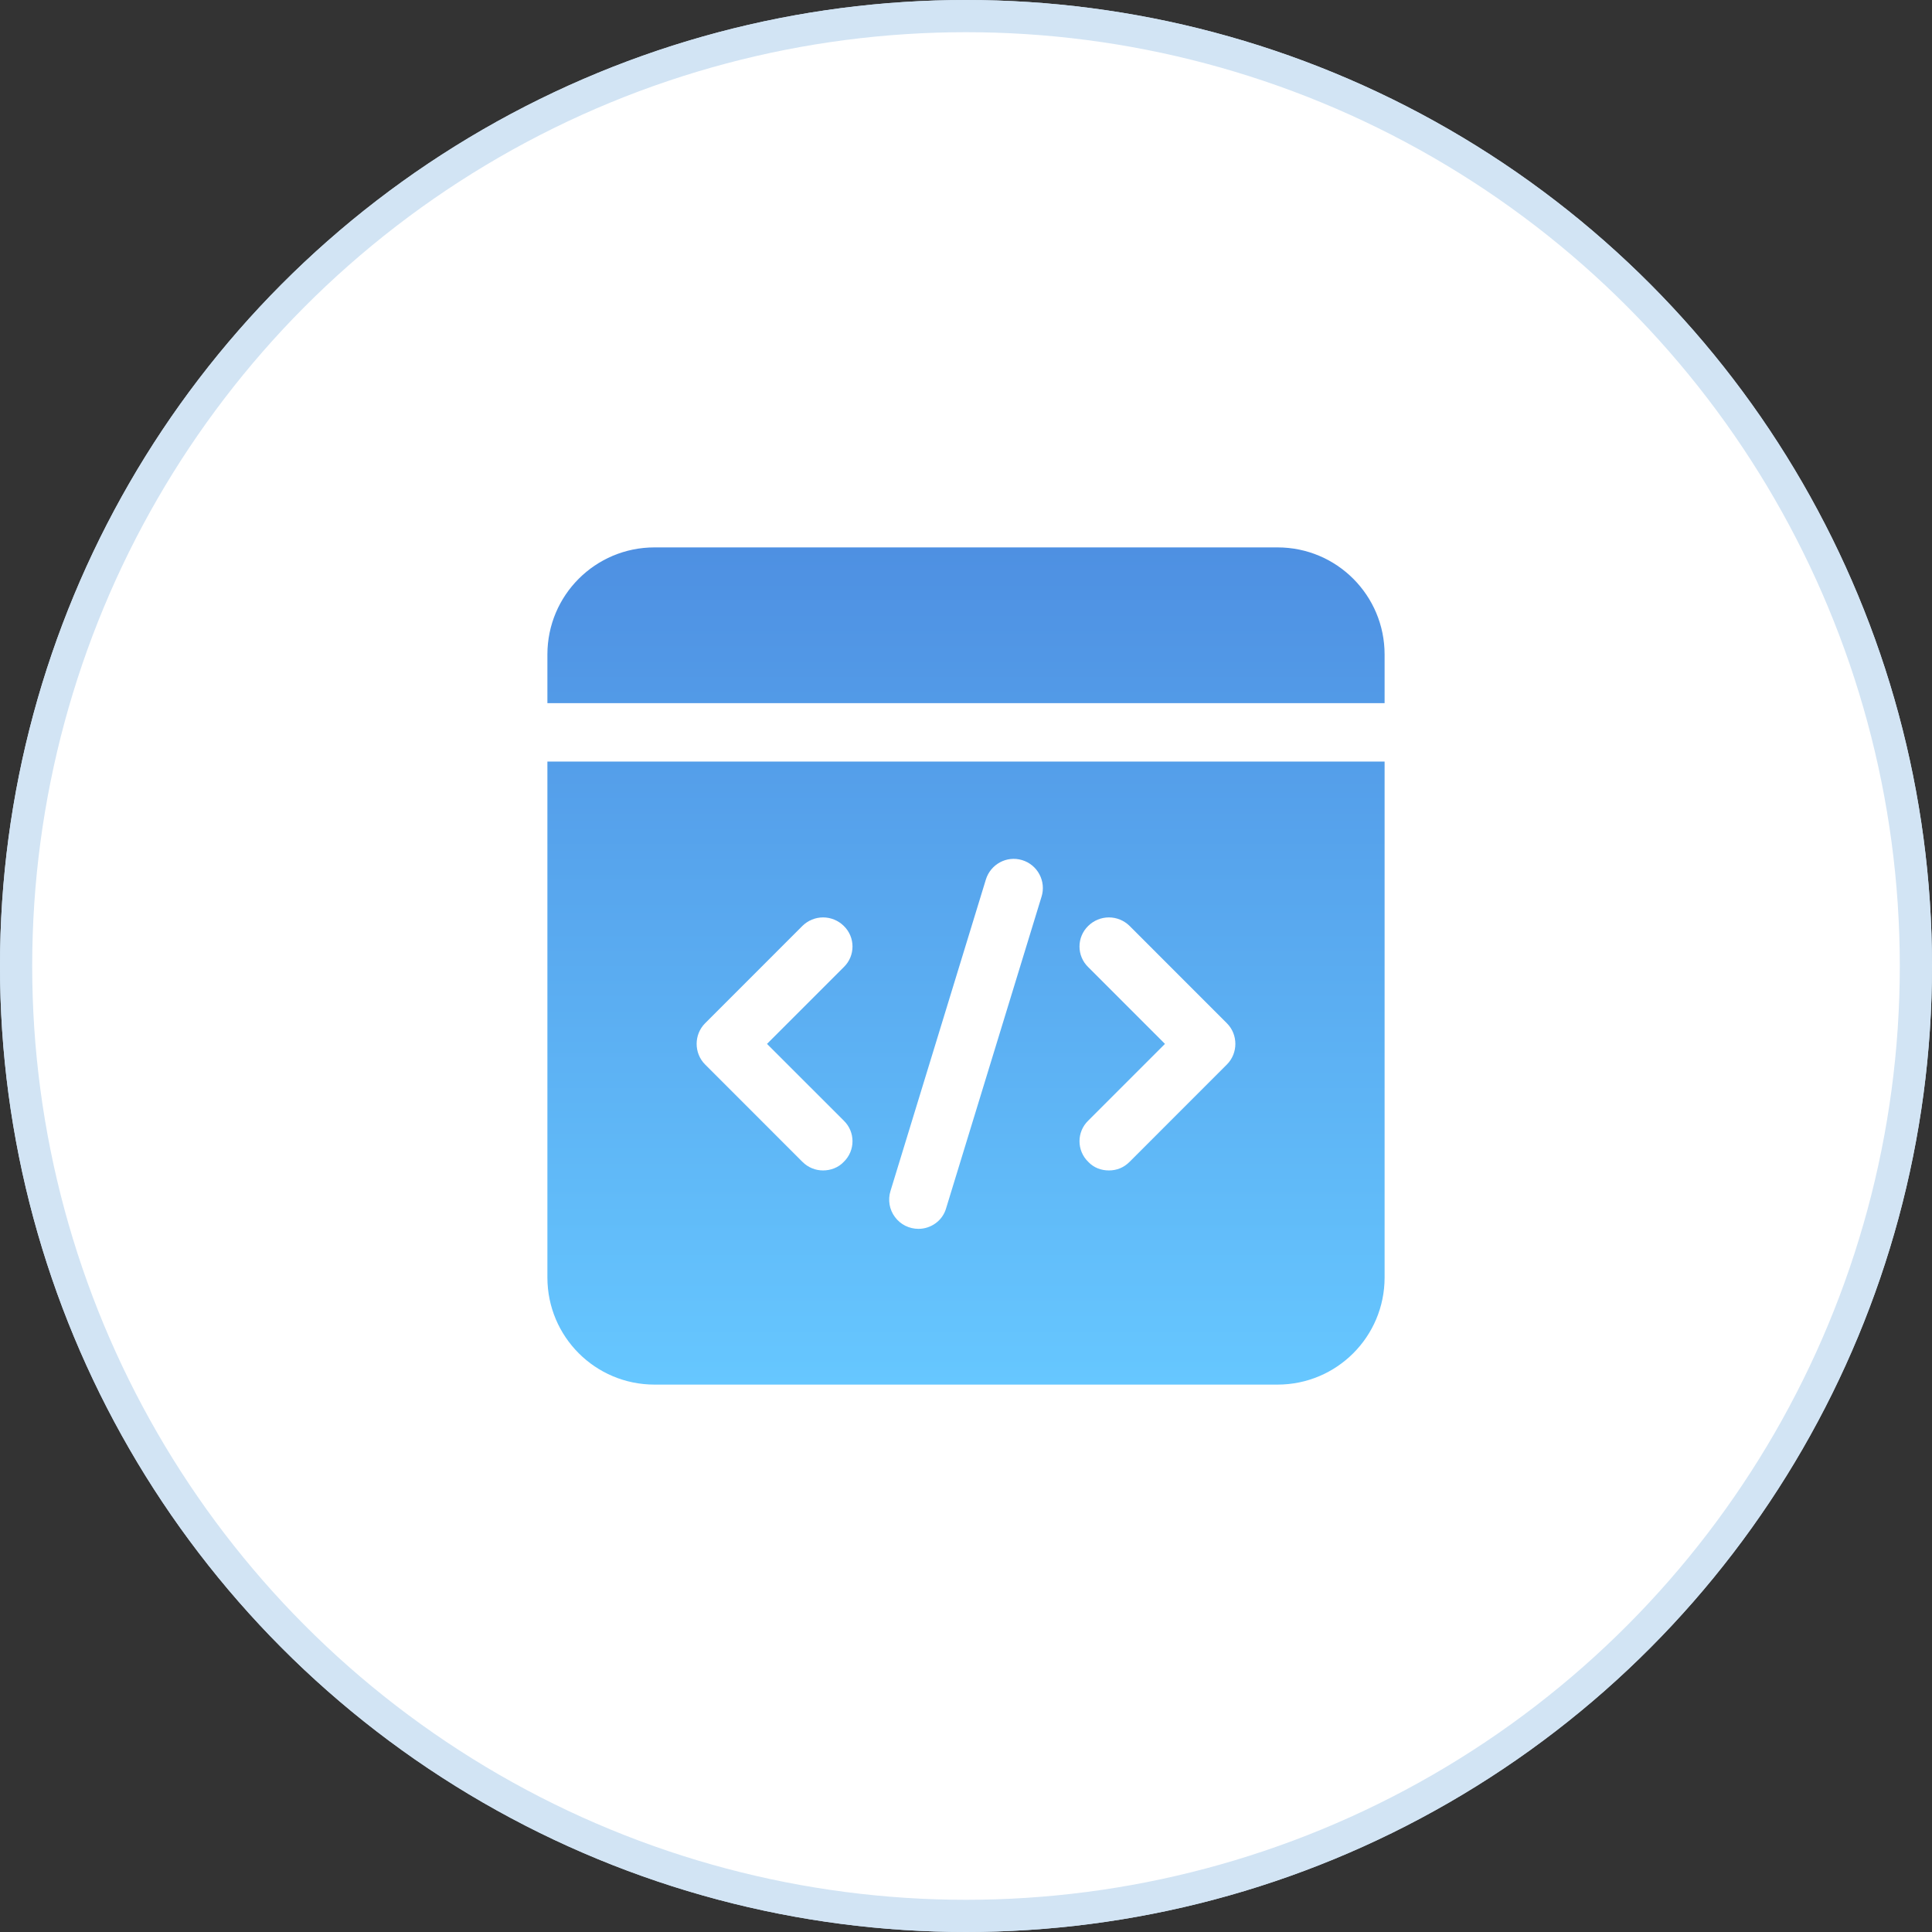
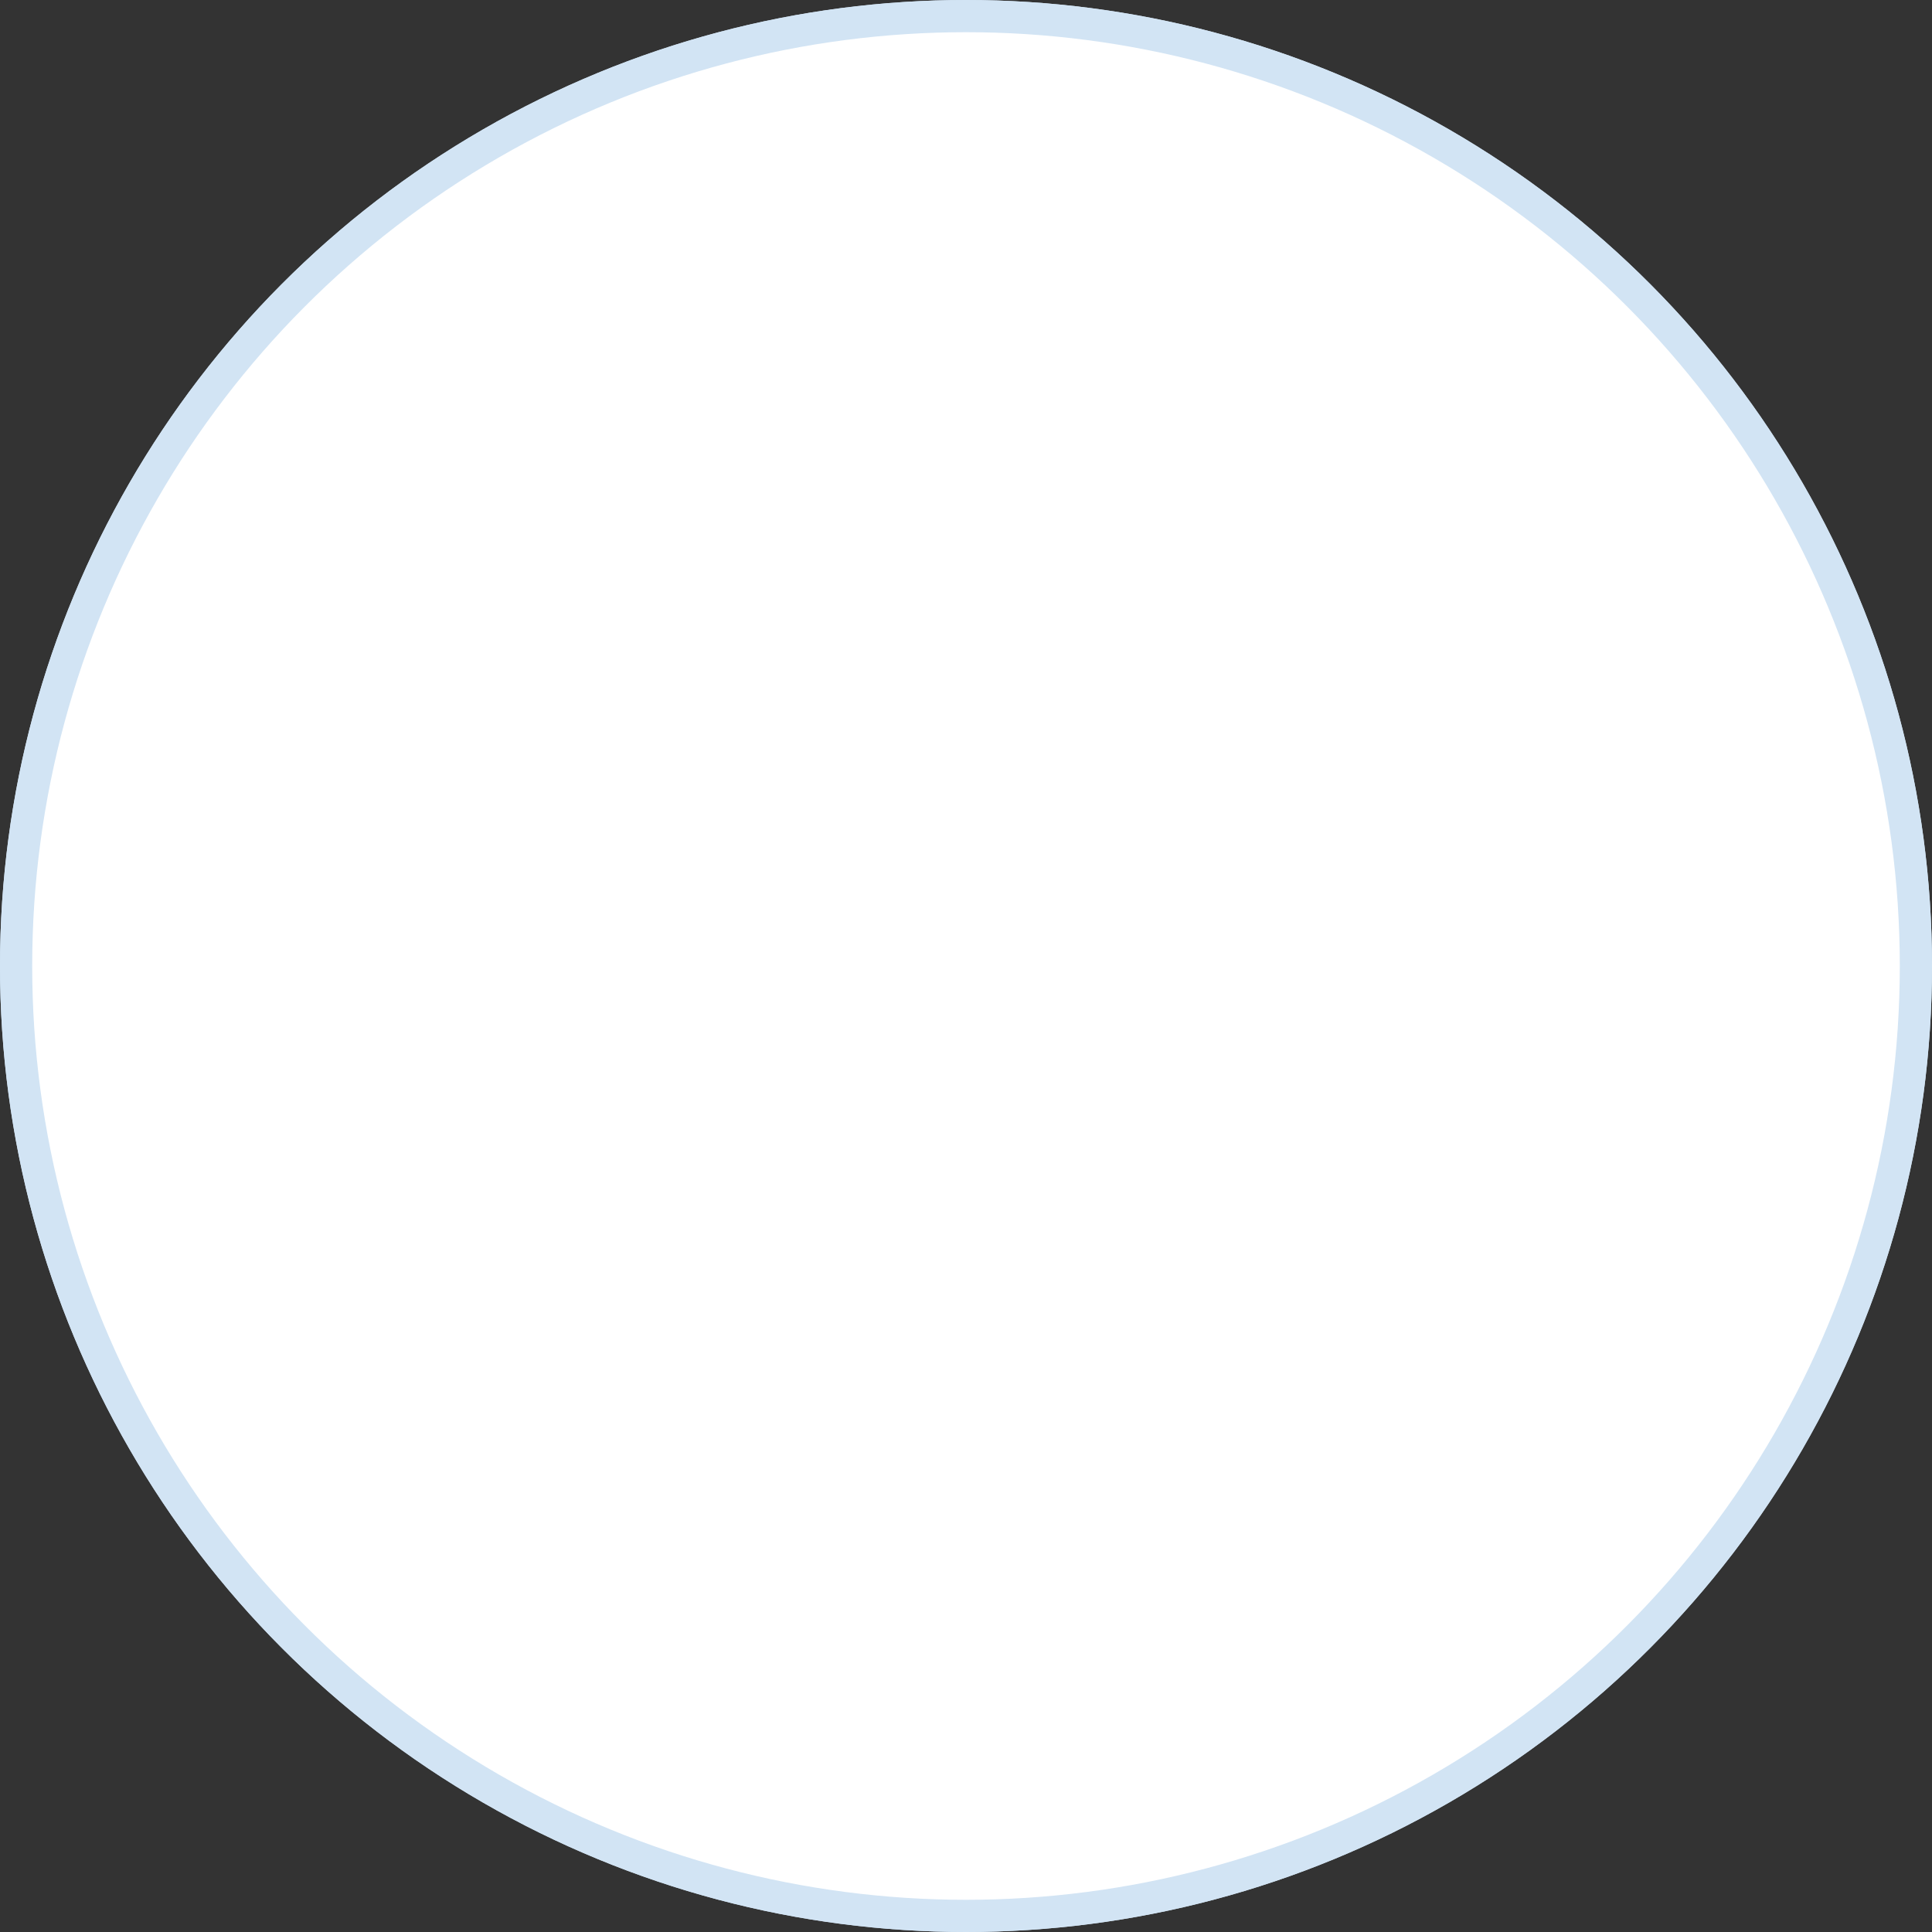
<svg xmlns="http://www.w3.org/2000/svg" width="60" height="60" viewBox="0 0 60 60" fill="none">
  <rect x="0" y="0" width="60" height="60" fill="#333333" stroke="none" />
  <circle data-figma-bg-blur-radius="20" cx="30" cy="30" r="29.5" fill="#E5EFF5" fill-opacity="0.6" stroke="#D2E4F4" />
  <circle data-figma-bg-blur-radius="20" cx="30" cy="30" r="29.5" fill="white" stroke="#D2E4F4" />
  <g clip-path="url(#clip2_90_2874)">
    <path d="M43 20.326V21.837H17V20.326C17 18.487 18.487 17 20.326 17H39.674C41.513 17 43 18.487 43 20.326ZM43 23.651V39.674C43 41.513 41.513 43 39.674 43H20.326C18.487 43 17 41.513 17 39.674V23.651H43ZM23.82 32.419L26.203 30.036C26.566 29.686 26.566 29.105 26.203 28.754C26.032 28.586 25.802 28.491 25.562 28.491C25.322 28.491 25.092 28.586 24.921 28.754L21.898 31.778C21.547 32.128 21.547 32.709 21.898 33.059L24.921 36.083C25.102 36.264 25.332 36.349 25.562 36.349C25.792 36.349 26.034 36.264 26.203 36.083C26.566 35.732 26.566 35.152 26.203 34.801L23.82 32.419ZM31.741 26.711C31.258 26.566 30.762 26.844 30.617 27.315L27.654 36.99C27.612 37.126 27.603 37.27 27.627 37.41C27.651 37.55 27.708 37.682 27.793 37.796C27.878 37.911 27.988 38.003 28.115 38.067C28.242 38.13 28.383 38.163 28.525 38.163C28.912 38.163 29.274 37.909 29.383 37.522L32.346 27.847C32.382 27.733 32.394 27.613 32.383 27.494C32.371 27.375 32.337 27.259 32.28 27.153C32.224 27.047 32.148 26.954 32.055 26.878C31.963 26.802 31.856 26.745 31.741 26.711ZM38.102 31.778L35.079 28.754C34.908 28.586 34.678 28.491 34.438 28.491C34.198 28.491 33.968 28.586 33.797 28.754C33.434 29.105 33.434 29.686 33.797 30.036L36.179 32.419L33.797 34.801C33.434 35.152 33.434 35.732 33.797 36.083C33.967 36.264 34.196 36.349 34.438 36.349C34.68 36.349 34.898 36.264 35.079 36.083L38.102 33.059C38.453 32.709 38.453 32.128 38.102 31.778Z" fill="url(#paint0_linear_90_2874)" />
  </g>
  <defs>
    <clipPath id="bgblur_0_90_2874_clip_path" transform="translate(20 20)">
      <circle cx="30" cy="30" r="29.5" />
    </clipPath>
    <clipPath id="bgblur_1_90_2874_clip_path" transform="translate(20 20)">
      <circle cx="30" cy="30" r="29.5" />
    </clipPath>
    <linearGradient id="paint0_linear_90_2874" x1="30" y1="17" x2="30" y2="43" gradientUnits="userSpaceOnUse">
      <stop stop-color="#4E90E2" />
      <stop offset="1" stop-color="#66C7FF" />
    </linearGradient>
    <clipPath id="clip2_90_2874">
-       <rect width="26" height="26" fill="white" transform="translate(17 17)" />
-     </clipPath>
+       </clipPath>
  </defs>
</svg>